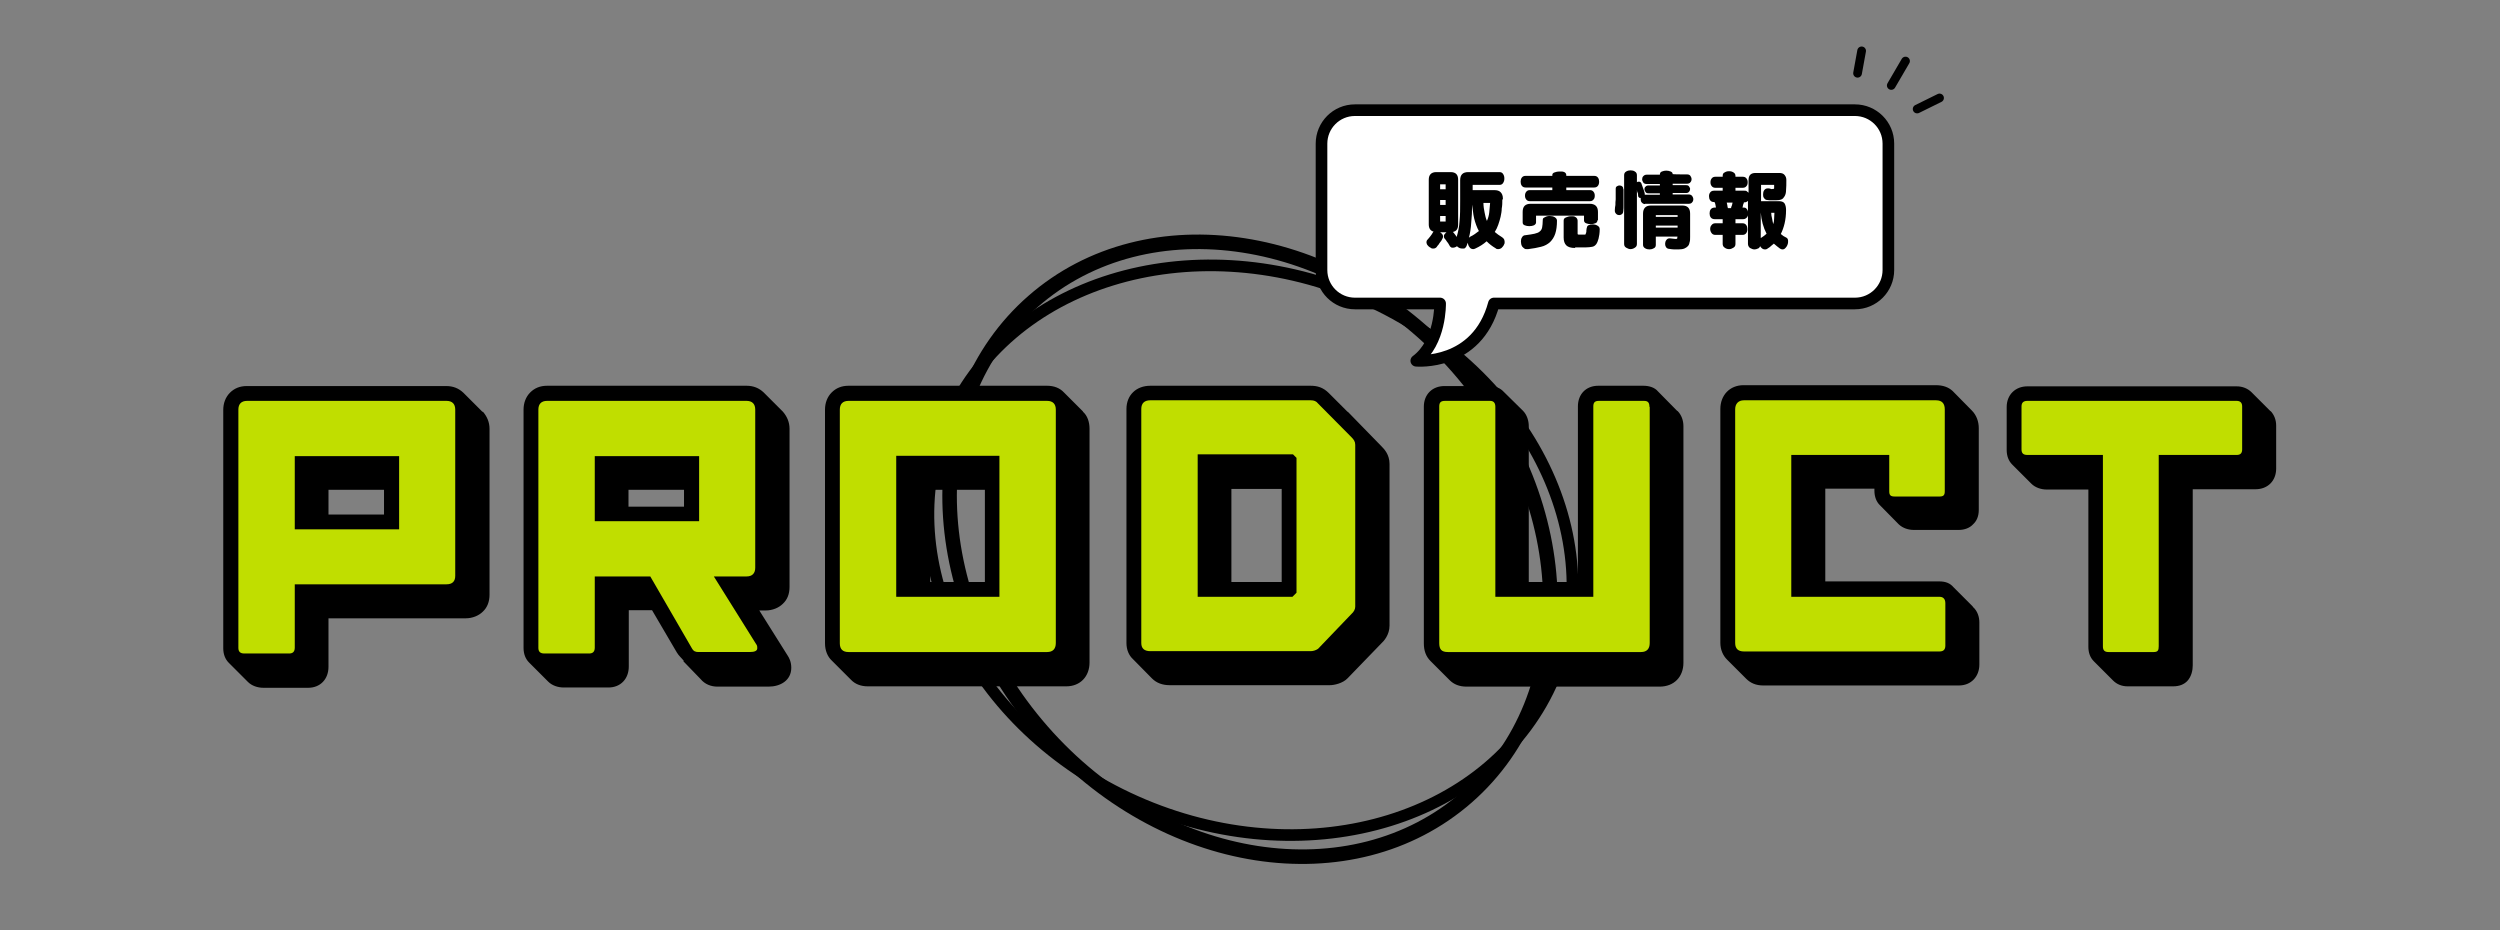
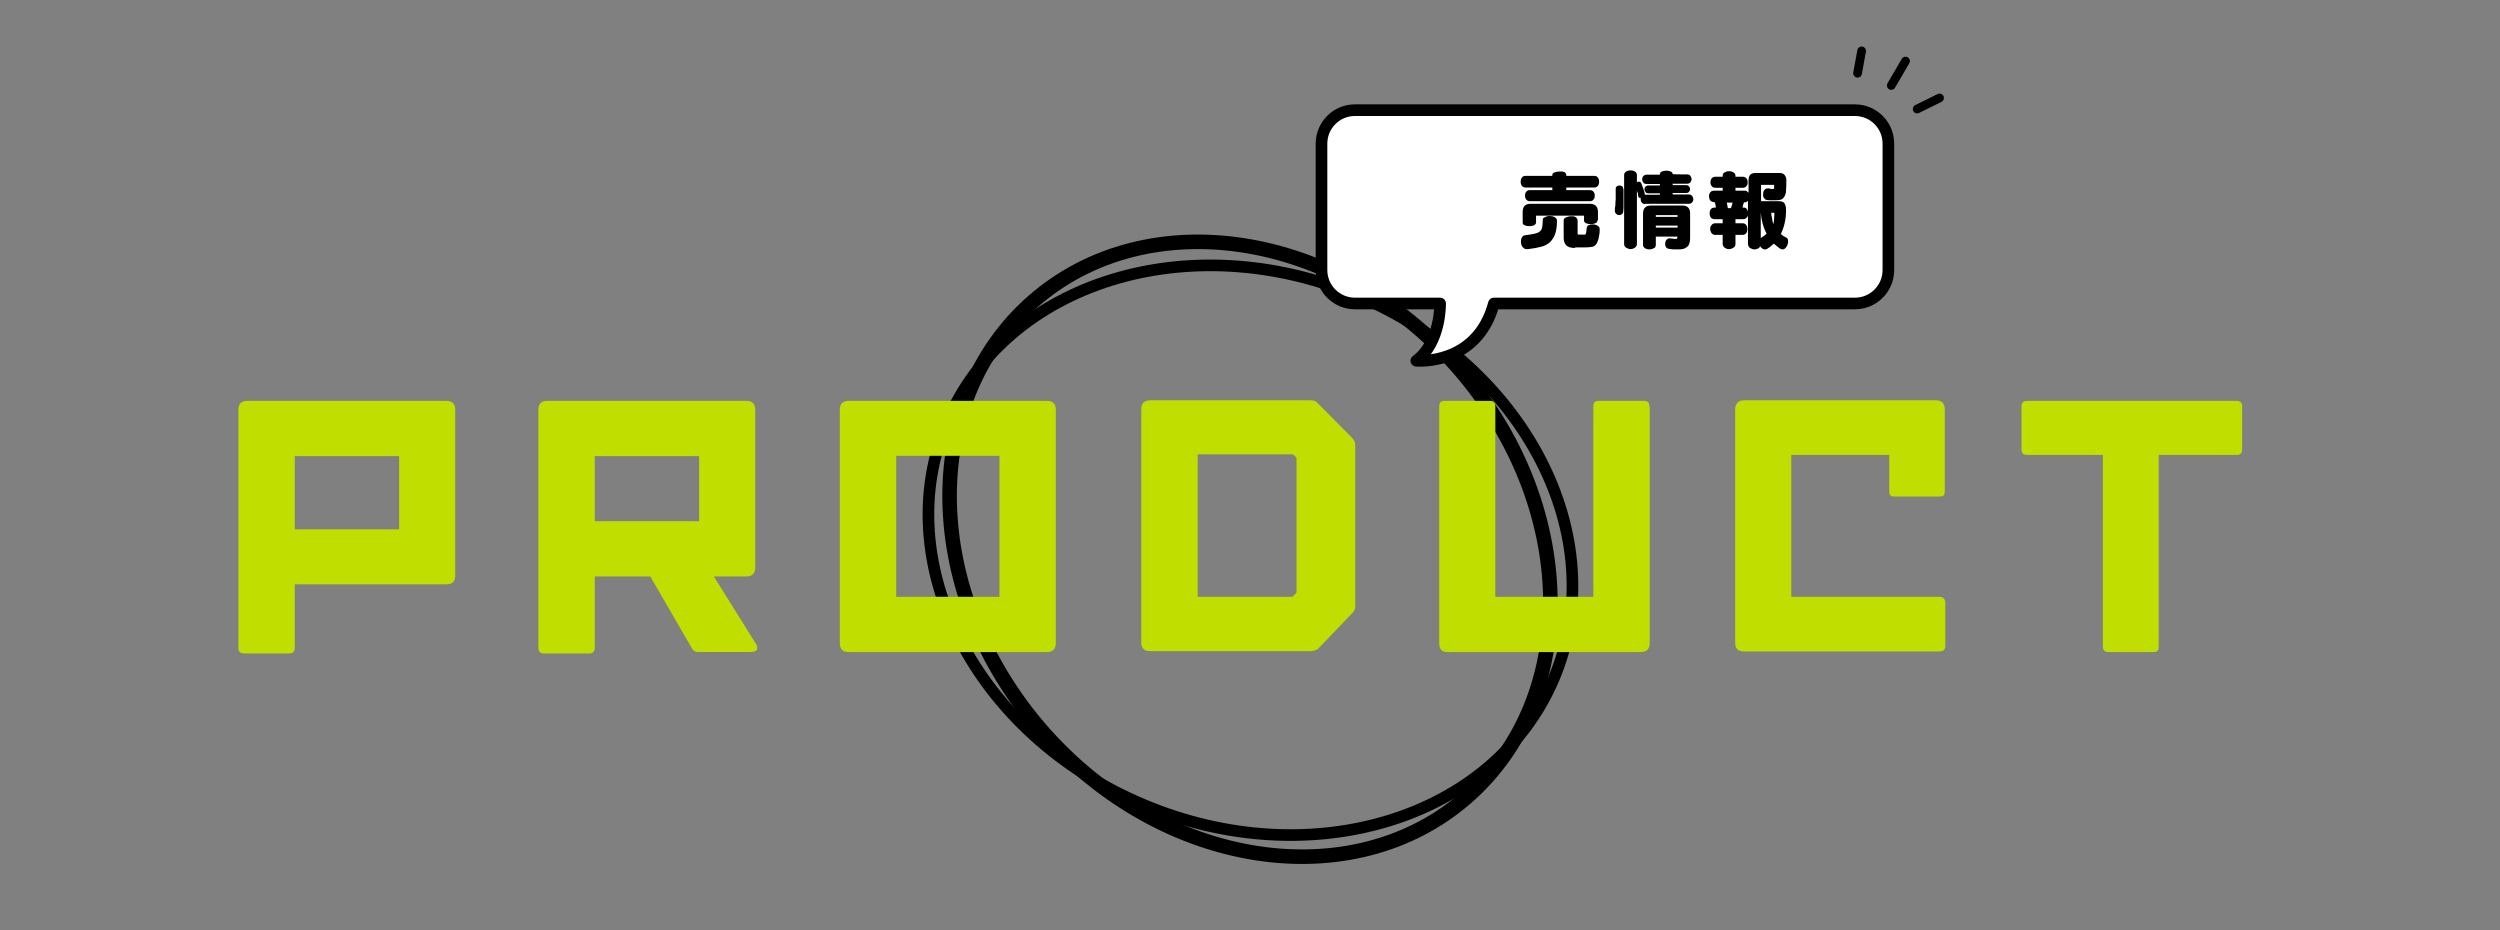
<svg xmlns="http://www.w3.org/2000/svg" id="_レイヤー_1" data-name="レイヤー 1" version="1.1" viewBox="0 0 860 320">
  <rect x="0" y="0" width="860" height="320" fill="#808080" stroke="none" />
  <defs>
    <style>
      .cls-1, .cls-2 {
        stroke-miterlimit: 10;
      }

      .cls-1, .cls-2, .cls-3 {
        fill: none;
      }

      .cls-1, .cls-2, .cls-3, .cls-4 {
        stroke: #000;
        stroke-linecap: round;
      }

      .cls-1, .cls-4 {
        stroke-width: 4px;
      }

      .cls-5 {
        fill: #000;
      }

      .cls-5, .cls-6 {
        stroke-width: 0px;
      }

      .cls-2 {
        stroke-width: 5px;
      }

      .cls-6 {
        fill: #c0de00;
      }

      .cls-3 {
        stroke-width: 3px;
      }

      .cls-3, .cls-4 {
        stroke-linejoin: round;
      }

      .cls-4 {
        fill: #fff;
      }
    </style>
  </defs>
  <g>
    <ellipse class="cls-2" cx="430" cy="189.1" rx="95" ry="113.3" transform="translate(-18.1 329.9) rotate(-41.2)" />
    <ellipse class="cls-1" cx="430" cy="189.1" rx="95" ry="113.3" transform="translate(89.2 512.4) rotate(-67.2)" />
  </g>
  <g>
    <path class="cls-4" d="M638.1,37.9h-172c-6.4,0-11.5,5.2-11.5,11.5v43.5c0,6.4,5.2,11.5,11.5,11.5h29.3s.3,13.4-8.2,19.7c0,0,20.9,1.9,26.7-19.7h124.2c6.4,0,11.5-5.2,11.5-11.5v-43.5c0-6.4-5.2-11.5-11.5-11.5Z" />
    <g>
-       <path class="cls-5" d="M516.8,68.7c0,1,0,2-.2,3,0,1-.2,1.9-.4,2.9-.2.9-.5,1.8-.8,2.7-.3.9-.7,1.7-1.2,2.5.7.6,1.5,1.2,2.5,1.8.3.2.5.4.7.7.1.3.2.6.2.9s0,.6-.2.9c-.1.3-.3.6-.5.8s-.4.5-.7.6c-.2.1-.5.2-.8.2s-.6,0-.9-.3c-1.2-.7-2.2-1.5-3.1-2.4-1.1,1-2.4,1.8-3.9,2.5-.2.1-.5.2-.7.2-.5,0-1-.2-1.3-.7-.4-.5-.5-1-.6-1.5-.2.5-.3.8-.4,1.1s-.3.5-.4.6-.3.3-.5.3c-.2,0-.4,0-.6,0-.7,0-1.3-.3-1.8-.8-.4.3-.9.5-1.4.5s-.5,0-.7-.2c-.2-.1-.4-.3-.5-.6-.2-.3-.4-.8-.8-1.2-.3-.5-.6-.9-.9-1.2-.2-.3-.2-.5-.2-.7s0-.5.3-.8.4-.5.6-.6h-2.2c.3.2.5.4.7.6s.3.5.3.8,0,.5-.2.8c-.2.3-.3.7-.6,1s-.5.7-.7,1c-.3.3-.5.6-.7.9-.3.3-.6.5-1.1.5s-.6,0-.8-.2c-.3-.1-.5-.3-.8-.5-.2-.2-.4-.4-.6-.7-.1-.3-.2-.5-.2-.8s.1-.6.4-.9c.3-.3.6-.7,1-1.2.3-.4.6-.8.8-1.2.1-.2.2-.3.3-.3-1.1-.3-1.7-1.1-1.7-2.5v-15.4c0-1.7.9-2.6,2.6-2.6h4.9c1.8,0,2.6.9,2.6,2.6v15.4c0,.7-.1,1.2-.4,1.7s-.7.7-1.4.9c.2.2.4.4.6.7.2.3.5.6.7,1,.5-1.7.9-3.6,1-5.5.2-2,.2-4.2.2-6.8v-7.2c0-1.9.9-2.8,2.8-2.8h10.7c.6,0,1,.2,1.3.7.3.5.4.9.4,1.5s-.1,1-.4,1.5c-.3.5-.7.7-1.3.7h-9.2v1.8h7.4c1,0,1.7.2,2.2.7.5.5.8,1.2.8,2.2v.2ZM497.3,63.4h-1.9v1.7h1.9v-1.7ZM497.3,68.8h-1.9v1.7h1.9v-1.7ZM497.3,74.3h-1.9v1.9h1.9v-1.9ZM508.8,79.6c-.4-.7-.7-1.4-1-2.2-.3-.8-.5-1.5-.7-2.3s-.3-1.6-.4-2.4c-.1-.8-.2-1.6-.3-2.3,0,2.2-.1,4.3-.3,6.2-.1,1.9-.4,3.7-.8,5.2.1-.1.3-.3.5-.4,1.1-.5,2-1.2,2.9-1.9ZM510.3,69.8c0,1.2.2,2.3.4,3.3.2,1,.4,2,.8,2.9.4-.9.7-1.9.8-2.9.1-1,.2-2.1.3-3.3h-2.3Z" />
      <path class="cls-5" d="M525.3,85.7c-.4,0-.7,0-.9-.2-.3-.2-.5-.4-.7-.6-.2-.3-.3-.5-.4-.9,0-.3-.1-.6-.1-1,0-.5.1-1,.4-1.4.2-.4.6-.7,1.2-.7,1.3-.2,2.4-.3,3.1-.5.8-.2,1.4-.4,1.8-.8.4-.3.7-.8.8-1.4.1-.6.2-1.4.2-2.3s.2-.9.8-1.2c.5-.3,1-.4,1.6-.4s1.2.1,1.7.4c.5.3.8.7.8,1.2,0,1.8-.2,3.3-.6,4.5-.4,1.2-1,2.1-1.8,2.9-.8.7-1.8,1.3-3.1,1.6-1.2.3-2.7.6-4.4.8h-.2ZM526.2,69.2c-.5,0-.9-.2-1.2-.6-.3-.4-.4-.8-.4-1.3s.1-.9.4-1.3c.3-.4.7-.6,1.2-.6h7.8v-.9h-9.2c-.6,0-1-.2-1.3-.6-.3-.4-.4-.9-.4-1.4s.1-1,.4-1.4.7-.6,1.3-.6h9.2v-.3c0-.4.2-.7.8-.9s1-.3,1.6-.3.6,0,.9,0,.5.1.8.2c.2.1.4.2.5.4s.2.3.2.6v.3h9.6c.6,0,1,.2,1.3.6s.4.9.4,1.4-.1,1-.4,1.4c-.3.4-.7.6-1.3.6h-9.6v.9h8.2c.5,0,.9.2,1.2.6.3.4.4.8.4,1.3s-.1,1-.4,1.3c-.3.4-.7.6-1.2.6h-20.7ZM549.5,75.8c0,.5-.2.8-.7,1-.5.2-1,.3-1.6.3s-1.1-.1-1.6-.3c-.5-.2-.7-.6-.7-1v-1.6h-16.5v2.3c0,.4-.2.7-.7,1-.5.2-1,.3-1.6.3s-1.1-.1-1.6-.3-.7-.5-.7-1v-3.6c0-1.9.9-2.8,2.8-2.8h20.2c1.9,0,2.9.9,2.9,2.8v2.9ZM541.8,85.3c-1.4,0-2.4-.3-3-.9-.6-.6-.9-1.5-.9-2.7v-5.8c0-.5.2-.9.8-1.1.5-.2,1-.4,1.6-.4s.6,0,.9,0c.3,0,.5.1.8.3.2.1.4.3.5.5.1.2.2.4.2.7v4.5c0,.2.1.3.4.3h1.9c.1,0,.2,0,.3,0,0,0,.2-.1.2-.3,0-.1.1-.3.2-.6,0-.3,0-.7.1-1.2s.2-.9.6-1.1c.4-.2.9-.3,1.4-.3s.6,0,.9.1c.3,0,.5.2.8.3.2.1.4.3.6.5.1.2.2.5.2.7h0c0,1.4-.2,2.5-.4,3.3-.2.8-.5,1.5-.8,1.9-.4.5-.8.8-1.4.9-.6.1-1.3.2-2.1.2h-3.7Z" />
      <path class="cls-5" d="M558.5,65.1c0,.5,0,1,0,1.6,0,.6,0,1.2,0,1.9,0,.7,0,1.3,0,2,0,.7,0,1.3-.1,2,0,.5-.2.9-.5,1.1-.3.2-.6.3-.9.3s-.7-.1-1-.4-.5-.6-.5-1.1,0,0,0-.1c0,0,0,0,0-.1,0-.6.1-1.2.2-1.8,0-.6,0-1.3.1-1.9,0-.6,0-1.2,0-1.8s0-1.1,0-1.7.1-.8.4-1,.6-.3.9-.3.7.1.9.3c.3.2.4.5.4,1h0ZM565.9,70.2c-.5,0-.8-.2-1.1-.5-.3-.3-.4-.7-.4-1.1s0-.2,0-.5c-.2,0-.5,0-.6-.2-.2-.1-.3-.4-.3-.7,0-.3,0-.7-.2-1s-.1-.6-.2-.9v18.6c0,.6-.2,1-.7,1.3-.4.3-1,.5-1.5.5s-1-.2-1.5-.5-.7-.7-.7-1.3v-23.6c0-.6.2-1,.7-1.3s1-.4,1.5-.4,1.1.1,1.5.4c.5.3.7.7.7,1.3v2.4c.2-.2.5-.2.7-.2.4,0,.6.2.8.5.5,1.3.8,2.2,1,2.8s.2.9.2,1,0,0,0,.1c0,0,0,0,0,.1h5.2v-.5h-3.9c-.5,0-.8-.1-1-.4-.2-.3-.4-.6-.4-1s.1-.7.4-.9c.2-.3.6-.4,1-.4h3.9v-.5h-4.6c-.5,0-.9-.2-1.1-.5-.2-.3-.4-.7-.4-1.1s.1-.8.4-1.1.6-.5,1.1-.5h4.6c0-.6.2-.9.7-1.1.5-.2,1-.3,1.5-.3s1,.1,1.5.3c.5.2.7.5.7.9h0c0,.1,5,.1,5,.1.5,0,.9.2,1.1.5.2.3.4.7.4,1.1s-.1.8-.4,1.1c-.2.3-.6.5-1.1.5h-5v.5h4.6c.5,0,.8.1,1,.4.2.3.4.6.4.9s-.1.7-.4,1c-.2.3-.6.4-1,.4h-4.6v.5h5.6c.5,0,.8.2,1.1.5.2.3.4.7.4,1.1s-.1.8-.4,1.1c-.2.3-.6.5-1.1.5h-15.1ZM577.1,81.4h-7.5v2.8c0,.6-.2,1-.7,1.2-.5.3-1,.4-1.5.4s-1-.1-1.5-.4c-.5-.3-.7-.7-.7-1.2v-10.7c0-1.8.9-2.8,2.7-2.8h10.8c1.8,0,2.7.9,2.7,2.8v8c0,.7,0,1.4-.2,1.9-.1.6-.3,1-.6,1.3-.3.3-.7.6-1.2.8-.5.2-1.2.3-2,.3s-1,0-1.5,0-1.1-.1-1.8-.2c-.4,0-.8-.3-1-.6-.2-.3-.3-.7-.3-1.1s.1-.9.4-1.3c.3-.4.6-.6,1.1-.6h.2c.9.1,1.5.2,1.8.2s.5,0,.6-.1.1-.2.1-.4v-.2ZM577.1,74h-7.5v.6h7.5v-.6ZM577.1,77.6h-7.5v.7h7.5v-.7Z" />
      <path class="cls-5" d="M614.4,72.3c0,3.3-.7,6-1.8,8.2.3.2.6.5.9.7.3.2.7.4,1.1.6.2.1.3.3.4.5s.1.5.1.7,0,.6-.1.9c-.1.3-.2.6-.4.9-.2.3-.4.5-.6.7-.2.2-.5.3-.8.3s-.6-.1-.9-.3c-.7-.5-1.4-1.1-2.1-1.7-.1.1-.3.3-.6.5-.3.2-.5.5-.8.7-.3.2-.6.4-.9.6-.3.2-.6.2-.8.2-.3,0-.6-.1-.9-.3-.3-.2-.5-.5-.7-.8-.2.4-.4.7-.8.8-.4.2-.8.3-1.2.3s-1-.2-1.5-.5c-.4-.3-.7-.8-.7-1.4v-9.8c-.1.4-.3.7-.6.9-.3.3-.7.4-1.2.4h-2.5v1.4h2.4c.6,0,1,.2,1.3.6s.4.9.4,1.4-.1,1-.4,1.4-.7.6-1.3.6h-2.4v3.1c0,.6-.2,1-.7,1.3-.5.3-.9.5-1.5.5s-1.1-.2-1.5-.5c-.5-.3-.7-.8-.7-1.3v-3.1h-2.5c-.6,0-1-.2-1.3-.6-.3-.4-.5-.9-.5-1.4s.1-1,.5-1.4c.3-.4.7-.6,1.3-.6h2.5v-1.4h-2.7c-.6,0-1.1-.2-1.4-.6-.3-.4-.4-.9-.4-1.4s.1-1,.4-1.4c.3-.4.8-.6,1.4-.6h.4c0-.3-.2-.7-.2-1,0-.3-.2-.6-.3-.9h-.2c-.6,0-1-.2-1.3-.6-.3-.4-.4-.9-.4-1.4s.1-.9.4-1.3.7-.6,1.3-.6h3v-1h-2.5c-.6,0-1-.2-1.3-.6-.3-.4-.4-.8-.4-1.3s.1-.9.4-1.3c.3-.4.7-.6,1.3-.6h2.5v-.3c0-.6.2-1,.7-1.2.5-.3.9-.4,1.5-.4s1,.1,1.5.4c.5.3.7.7.7,1.2v.3h2.5c.6,0,1,.2,1.3.6.3.4.4.8.4,1.3s-.1,1-.4,1.3c-.3.4-.7.6-1.3.6h-2.5v1h3.1c.3,0,.6,0,.8.2s.4.3.6.5v-4.4c0-1.6.8-2.4,2.4-2.4h8.2c.8,0,1.4.2,1.8.7.4.5.6,1,.6,1.7,0,1.4,0,2.5-.1,3.5,0,.9-.2,1.6-.5,2.1-.3.5-.6.9-1.1,1.1-.5.2-1.1.3-2,.3s-.8,0-1.3,0c-.5,0-1,0-1.6-.1-.5,0-.8-.3-1.1-.7s-.3-.8-.3-1.3.1-1,.4-1.4.7-.6,1.2-.6.2,0,.3,0c.3,0,.6.1.8.2s.4,0,.6,0c.3,0,.5,0,.5-.3,0-.2,0-.6,0-1.1h-4.5v5.6h6.2c.9,0,1.6.3,1.9.8s.5,1.3.5,2.2h0ZM595.5,71.5c0-.3.2-.6.3-.9,0-.3.2-.6.2-.9h-2c0,.3.2.6.2.9,0,.3.1.6.2,1h1.1ZM601.5,68.9c-.2.2-.3.3-.6.5s-.5.2-.8.2h-.2c0,.3-.2.6-.3.9,0,.3-.1.6-.2.9h.2c.3,0,.6,0,.8.1.2.1.4.2.5.4.1.2.2.3.3.5,0,.2.1.3.1.4v-3.9ZM605.7,81.9c.8-.5,1.5-1,2-1.5-1.1-2.1-1.8-4.6-2-7.3v8.7ZM609.3,73.2c0,.6.1,1.2.3,2,.1.8.3,1.4.4,1.9.2-.6.3-1.2.3-1.9,0-.7.1-1.4.1-2h-1.1Z" />
    </g>
    <g>
      <line class="cls-3" x1="639" y1="25.2" x2="640.4" y2="17.5" />
      <line class="cls-3" x1="650.6" y1="29.4" x2="655.5" y2="21" />
      <line class="cls-3" x1="659.5" y1="37.5" x2="667.2" y2="33.7" />
    </g>
  </g>
  <g>
-     <path class="cls-5" d="M166.1,141.6c1.4,1.6,2.3,3.6,2.3,5.9v57.1c0,2.4-.8,4.4-2.3,5.8-1.4,1.4-3.6,2.3-5.9,2.3h-47.2v16.7c0,4.2-2.8,7.2-7,7.2h-15.4c-2,0-4-.7-5.3-2l-6.6-6.6c-1.2-1.2-1.9-2.9-1.9-5v-82c0-2.3.8-4.4,2.3-5.9s3.4-2.3,5.8-2.3h68.6c2.4,0,4.3.8,5.9,2.3l6.6,6.6ZM132.1,168.5h-19.1v8.5h19.1v-8.5ZM235.2,227.3c-.8-1-1.7-1.7-2.4-2.9l-8.5-14.5h-8v19.4c0,4.2-2.8,7.2-7,7.2h-15.4c-2,0-4-.7-5.3-2l-6.6-6.6c-1.2-1.2-1.9-2.9-1.9-5v-82c0-2.3.8-4.4,2.3-5.9s3.4-2.3,5.8-2.3h68.6c2.4,0,4.3.8,5.9,2.3l6.6,6.6c1.4,1.6,2.3,3.6,2.3,5.9v54.4c0,2.5-.8,4.4-2.3,5.8-1.4,1.4-3.6,2.3-5.9,2.3h-2.2l9.8,15.6c.4.6,1.2,2,1.2,4.1,0,4.4-3.8,6.5-7.8,6.5h-17.6c-2.2,0-4.3-.8-5.8-2.6,0,0-5-5.2-5.9-6.1ZM235.3,168.5h-19.1v5.8h19.1v-5.8ZM372.5,141.6c1.6,1.4,2.3,3.6,2.3,5.9v80.4c0,4.8-3.2,8.2-8,8.2h-68.3c-2.4,0-4.4-.8-5.8-2.3l-6.6-6.6c-1.4-1.3-2.3-3.4-2.3-5.9v-80.4c0-2.3.8-4.4,2.3-5.9s3.4-2.3,5.8-2.3h68.3c2.4,0,4.4.8,5.8,2.3l6.6,6.6ZM338.8,168.5h-18.8v31.7h18.8v-31.7ZM463.6,141.6s0,.1.1.1l11.5,11.8c1,1,2.8,2.9,2.8,6.1v55.6c0,3.2-2,5.4-2.8,6.1l-11.6,12c-1.7,1.8-4.7,2.4-6.1,2.4h-55.2c-2.3,0-4.4-.7-6-2.3l-6.6-6.7c-1.3-1.2-2.2-3.1-2.2-5.5v-80.5c0-4.8,3.4-8,8.2-8h55.2c2.3,0,4.3.6,6.2,2.5l6.5,6.5ZM440.9,200.2v-32h-17.3v32h17.3ZM577.1,141.4c1.3,1.3,2,3.2,2,5.2v81.4c0,4.8-3.2,8.2-8.2,8.2h-66.4c-2.5,0-4.4-.8-5.8-2.2l-6.6-6.6c-1.6-1.6-2.3-3.6-2.3-6.1v-81.4c0-4.2,2.9-7.1,7.1-7.1h15.5c2,0,3.7.7,4.8,1.9l6.7,6.6c1.4,1.4,2,3.5,2,5.3v53.6h16.9v-60.4c0-4.2,2.8-7.1,7-7.1h15.5c2.2,0,4,.7,5,1.9l6.6,6.7ZM678.7,208.8c1.6,1.4,2.2,3.5,2.2,5.3v14.5c0,4.2-2.9,7.2-7,7.2h-67.4c-2.4,0-4.3-.8-5.8-2.3l-6.6-6.6c-1.4-1.4-2.3-3.4-2.3-5.8v-80.4c0-4.7,3.2-8.2,8-8.2h66.1c2.5,0,4.4.7,5.8,2l6.6,6.7c1.6,1.6,2.4,3.8,2.4,6.1v28.1c0,2.2-.7,3.8-2,5-1.1,1.2-2.9,1.9-4.9,1.9h-15.4c-1.9,0-3.8-.6-5.2-1.9l-6.6-6.7c-1.1-1.1-1.8-2.8-1.8-4.9v-.7h-16.9v31.9h39.2c2.3,0,3.8.7,4.9,2l6.6,6.6ZM781.1,141.4c1.2,1.3,1.9,3,1.9,5v14.8c0,4.2-2.9,7.1-7.1,7.1h-21.6v60.6c0,1.6-.4,3.8-1.9,5.4-1.1,1.1-2.6,1.8-4.9,1.8h-15.6c-2,0-3.7-.7-5-2l-6.6-6.6c-1.3-1.3-1.9-3-1.9-5v-54.1h-14.3c-2,0-4-.7-5.3-2l-6.6-6.6c-1.2-1.2-1.9-2.9-1.9-5v-14.8c0-4.2,3-7.1,7.1-7.1h72c2,0,3.7.7,5,1.9l6.7,6.7Z" />
    <g>
      <path class="cls-6" d="M156.6,140.9c0-1.9-1-3-3-3h-68.6c-2,0-3,1.1-3,3v82c0,1.3.7,1.9,2,1.9h15.5c1.2,0,1.9-.6,1.9-2v-21.8h52.2c2,0,3-1,3-2.9v-57.1ZM101.4,182.1v-25.2h35.9v25.2h-35.9Z" />
      <path class="cls-6" d="M245.5,198.3h11.3c2,0,3-1.1,3-3v-54.4c0-1.9-1-3-3-3h-68.6c-2,0-3,1.1-3,3v82c0,1.3.7,1.9,2,1.9h15.5c1.2,0,1.9-.6,1.9-2v-24.5h19.1l14.3,24.7c.6,1.1,1.3,1.3,2.3,1.3h17.6c1.7,0,2.6-.4,2.6-1.3s-.1-1-.5-1.6l-14.5-23.2ZM204.6,179.3v-22.4h35.9v22.4h-35.9Z" />
      <path class="cls-6" d="M363.2,140.9c0-1.9-1-3-3-3h-68.3c-2,0-3,1.1-3,3v80.4c0,2,1,3,3,3h68.3c2,0,3-1.1,3-3.1v-80.3ZM308.3,205.3v-48.5h35.5v48.5h-35.5Z" />
      <path class="cls-6" d="M466.2,153c0-1.1-.5-1.8-1.3-2.6l-11.5-11.6c-.6-.8-1.4-1.1-2.5-1.1h-55.2c-2,0-3.1,1-3.1,3v80.5c0,1.9,1.1,2.8,3.1,2.8h55.1c.8,0,1.7-.2,2.6-.8l11.5-12c.8-.7,1.3-1.6,1.3-2.5v-55.6ZM444.6,205.3h-32.6v-49h32.8l1.2,1.2v46.4l-1.3,1.3Z" />
      <path class="cls-6" d="M567.4,139.9c0-1.6-.7-2-1.9-2h-15.5c-1.3,0-1.9.5-1.9,1.9v65.5h-33.7v-65.4c0-1.4-.7-2-1.8-2h-15.5c-1.4,0-2,.5-2,1.9v81.4c0,2.2.8,3.1,3,3.1h66.4c2,0,3-1.1,3-3.1v-81.2Z" />
      <path class="cls-6" d="M669.2,207.5c0-1.4-.7-2.2-2-2.2h-51v-48.8h33.7v12.5c0,1.4.5,1.8,1.9,1.8h15.4c1.3,0,1.8-.4,1.8-1.8v-28.2c0-1.8-.8-3.1-3-3.1h-66.1c-1.9,0-3,1.2-3,3.1v80.4c0,2,1.1,2.9,3,2.9h67.3c1.3,0,2-.6,2-2v-14.5Z" />
      <path class="cls-6" d="M771.3,139.8c0-1.3-.7-1.9-1.9-1.9h-72c-1.3,0-2,.6-2,1.9v14.8c0,1.4.7,1.9,2,1.9h26v65.9c0,1.3.6,1.9,1.9,1.9h15.6c1.4,0,1.7-.6,1.7-2v-65.8h26.8c1.2,0,1.9-.5,1.9-1.9v-14.8Z" />
    </g>
  </g>
</svg>